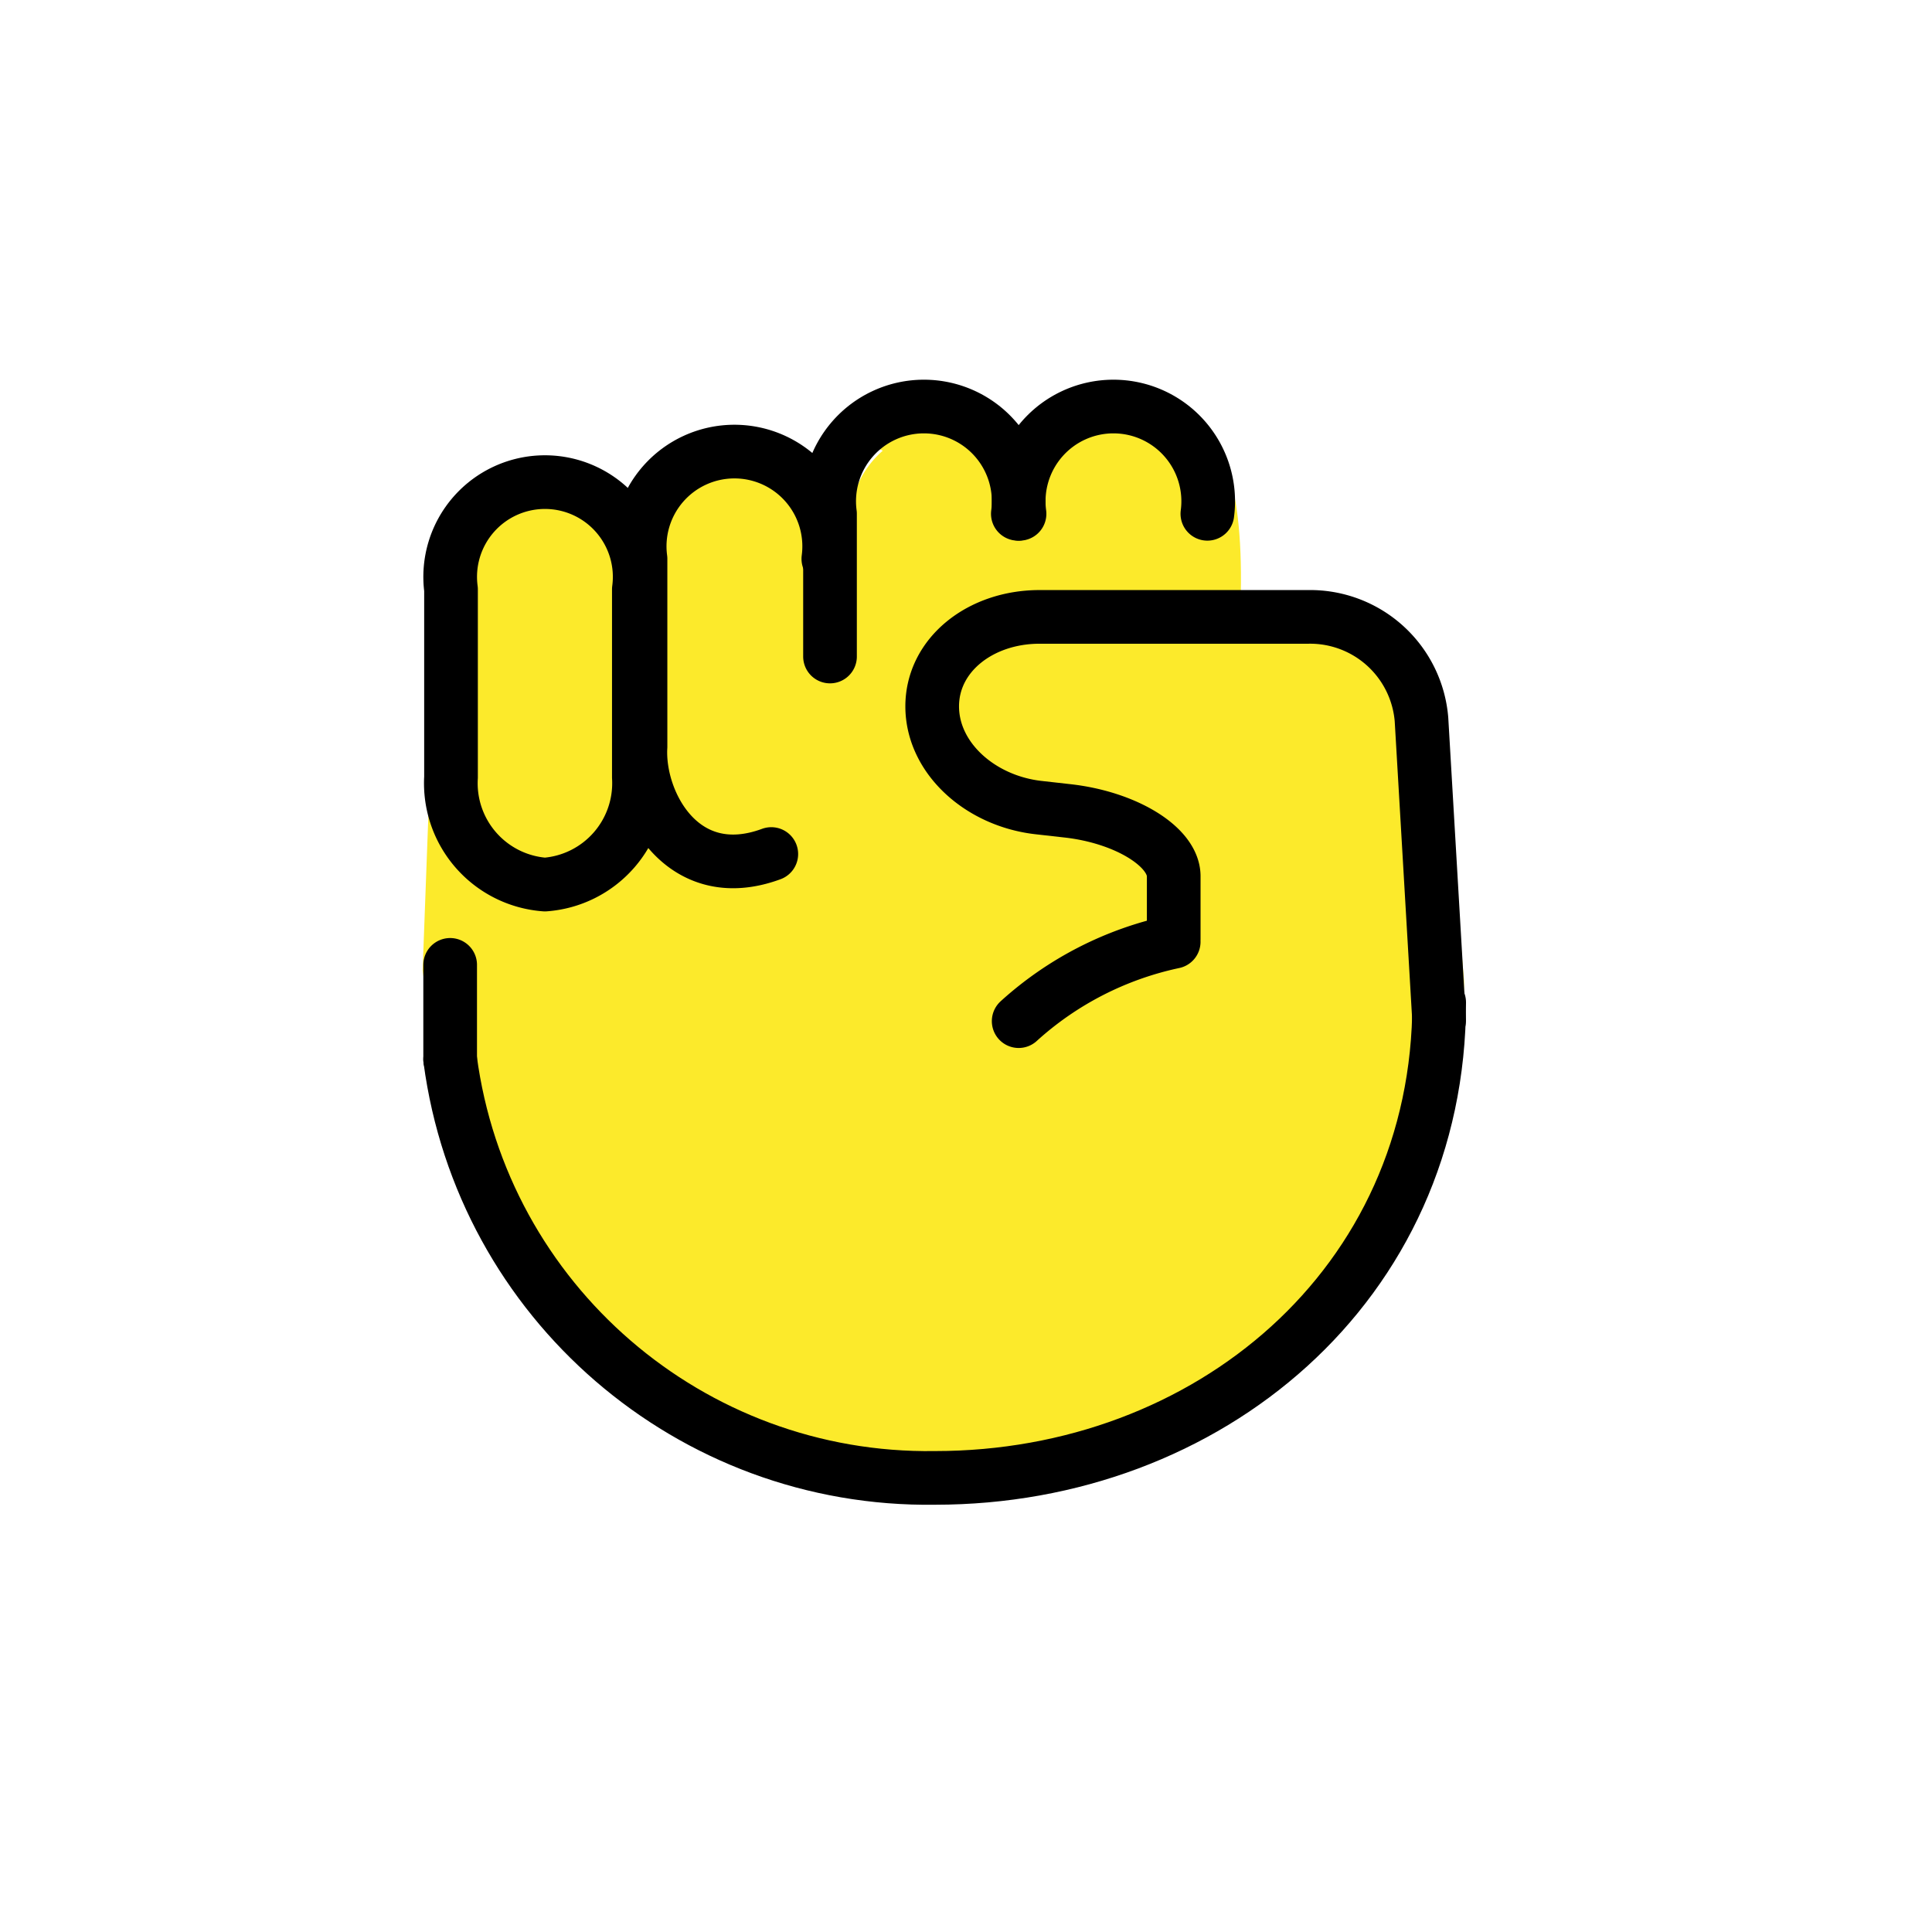
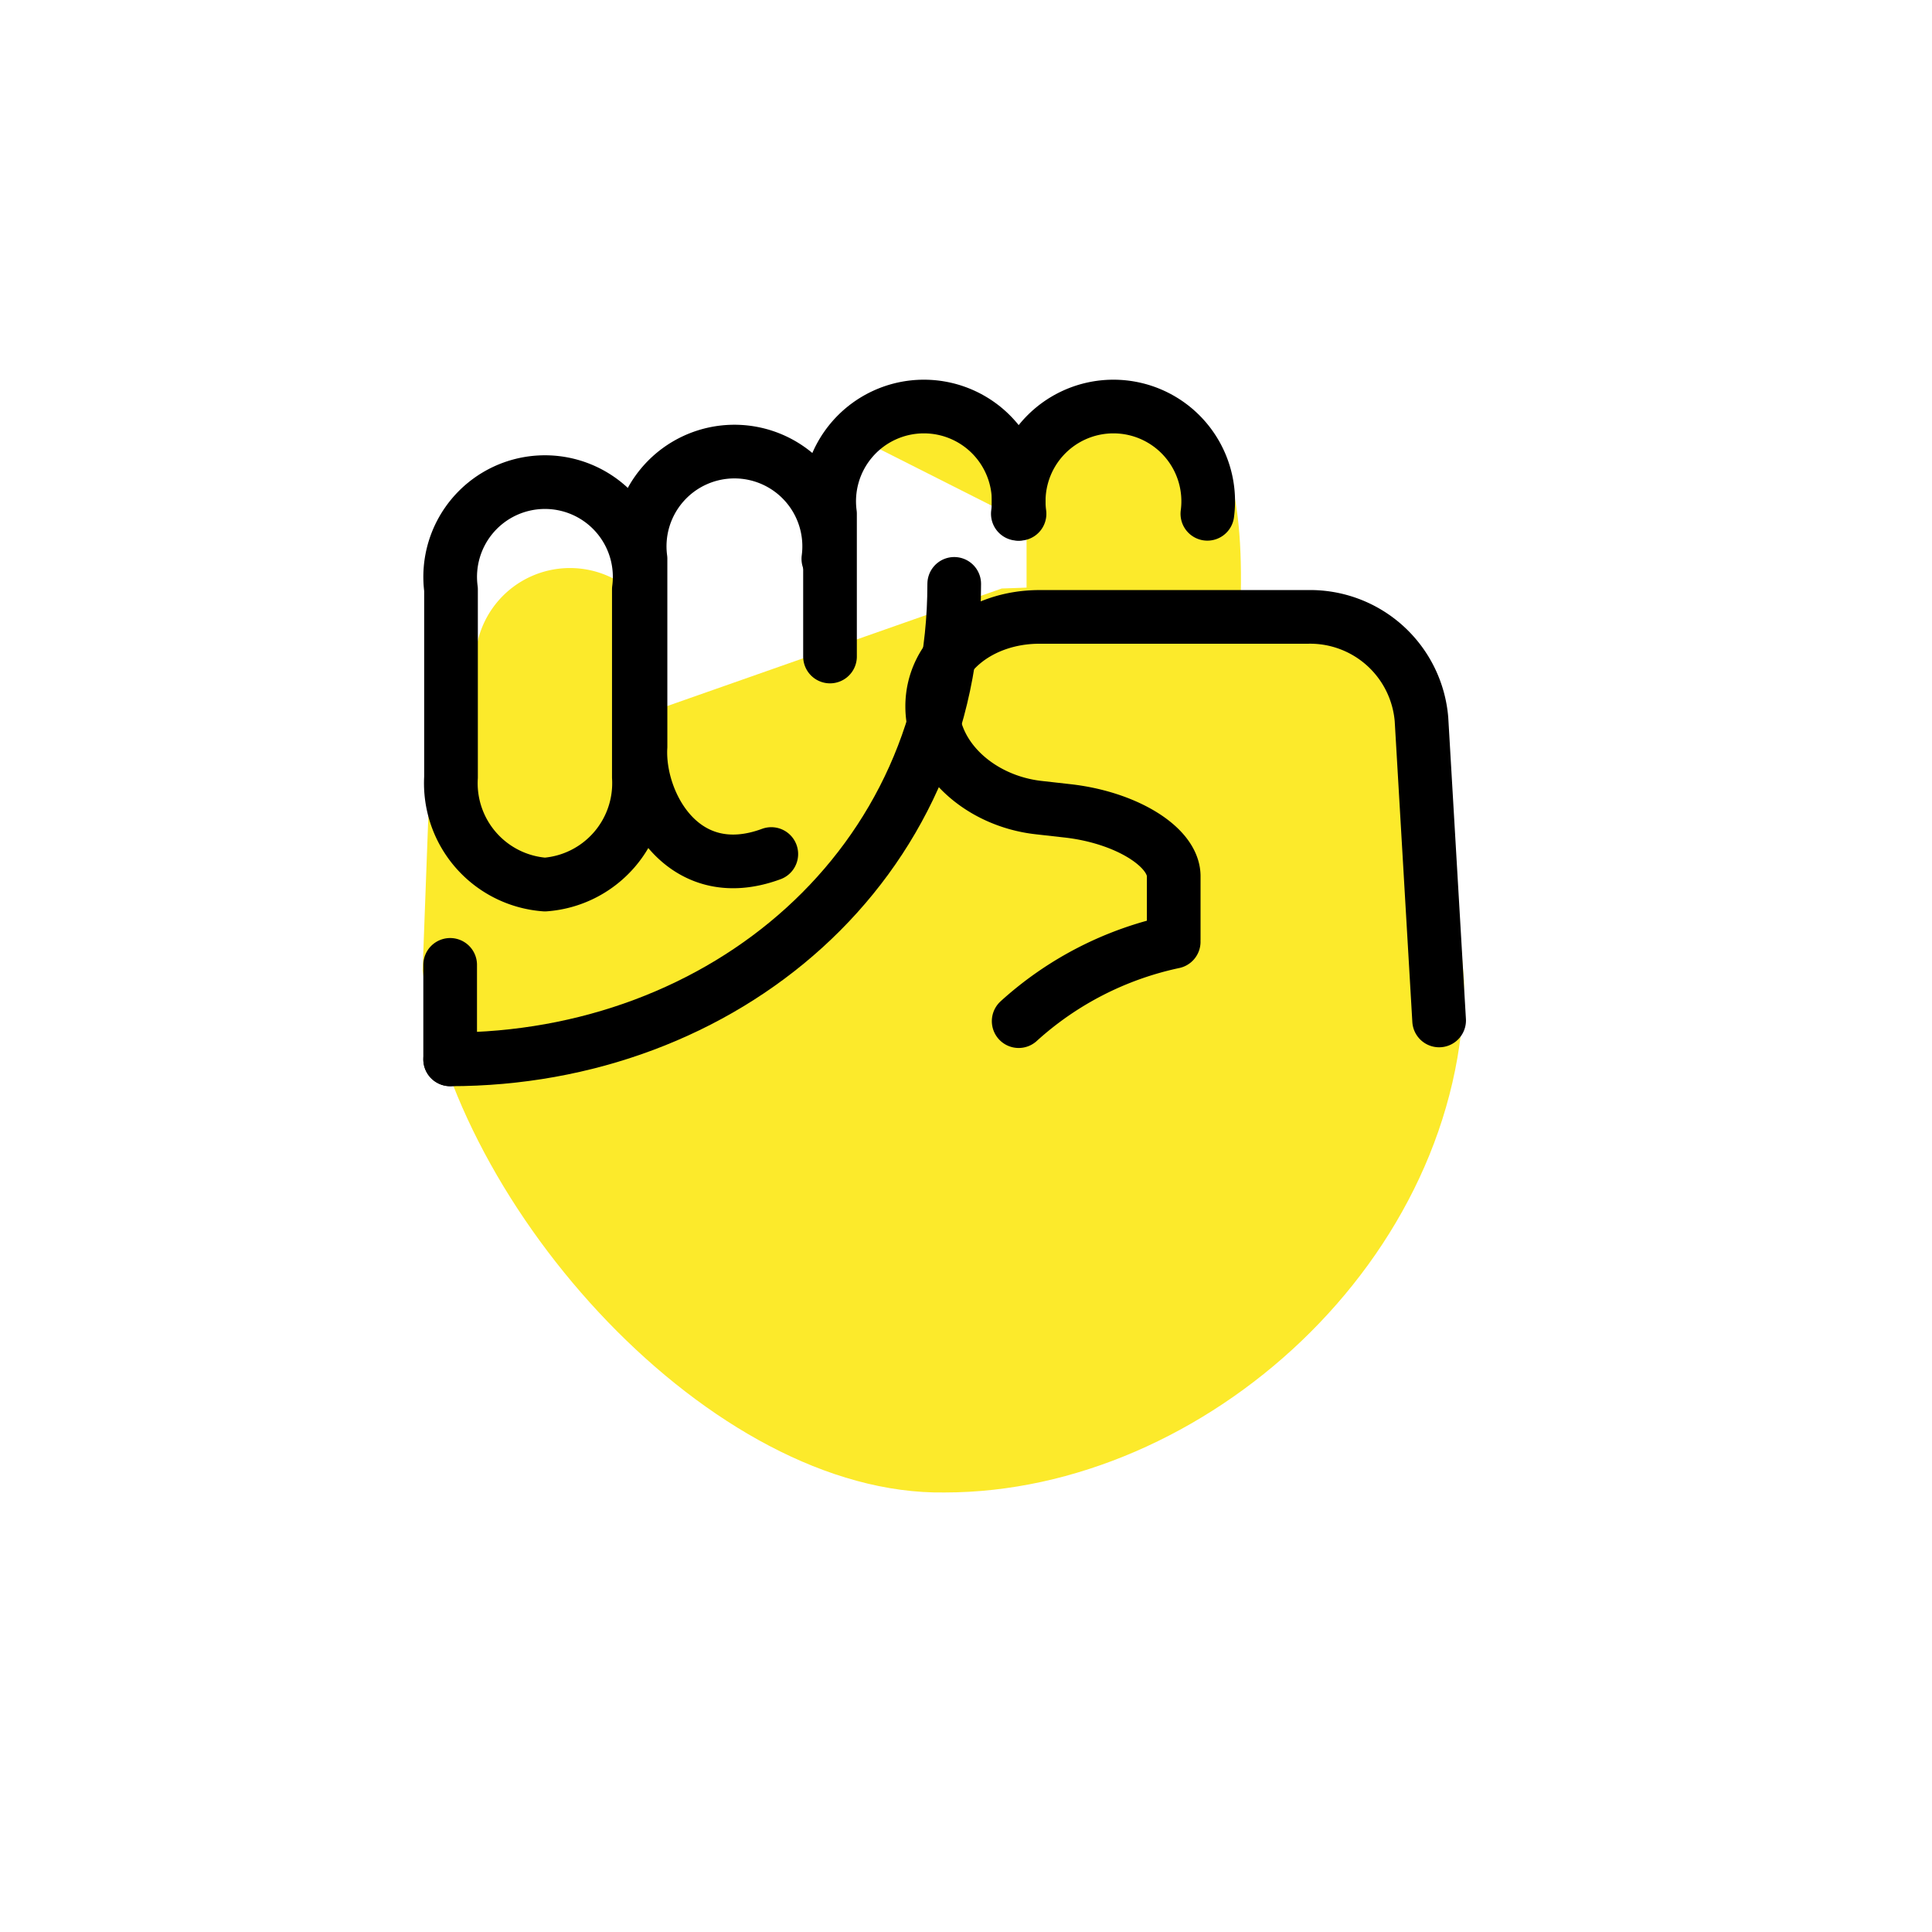
<svg xmlns="http://www.w3.org/2000/svg" width="800" height="800" viewBox="0 0 72 72">
  <g fill="#fcea2b">
    <path d="M21.241 36.167a3.786 3.786 0 0 1-3.5-4v-7a3.531 3.531 0 1 1 7 0v7a3.786 3.786 0 0 1-3.5 4m20.516 2.769a3.786 3.786 0 0 1-3.5-4v-15a3.531 3.531 0 1 1 7 0v15a3.786 3.786 0 0 1-3.5 4" />
-     <path d="M35.206 38.936a3.786 3.786 0 0 1-3.5-4v-15a3.531 3.531 0 1 1 7 0v15a3.786 3.786 0 0 1-3.5 4m-7.653 1.231a3.786 3.786 0 0 1-3.5-4v-15a3.531 3.531 0 1 1 7 0v15a3.786 3.786 0 0 1-3.5 4m-7.516 1.003a3.786 3.786 0 0 1-3.5-4v-15a3.531 3.531 0 1 1 7 0v15a3.786 3.786 0 0 1-3.5 4" />
    <path d="M31.982 16.333c-.258-1.933 2.758-.184 6.218.457c2.333.431 4.58-3.02 4.838-1.087c-.237.869 3.733-2.537 3.151 7.803m-1.977-3.453l-.034.642" />
    <path d="M15.75 36.167c1.142 8.856 10.78 19.584 19.455 19.453c9.667 0 19.357-8.719 19.357-19.062l-.928-10.535c0-5.152-14.1-4.138-16.3-4.092L16 29.427" />
  </g>
  <g fill="none" stroke="#000" stroke-linecap="round" stroke-width="2">
    <path stroke-linejoin="round" d="M43.741 34.99v-2.334c0-1.1-1.789-2.2-3.976-2.44l-1.049-.118c-2.187-.242-3.976-1.85-3.976-3.774s1.8-3.334 4-3.334h10a4.164 4.164 0 0 1 4.235 3.826l.657 11.213m-15.669.026c1.63-1.48 3.624-2.5 5.777-2.958" />
-     <path stroke-miterlimit="10" d="M16.776 39.479c1.199 9.03 8.965 15.732 18.073 15.598c10.149 0 18.785-7.174 18.785-17.72" />
+     <path stroke-miterlimit="10" d="M16.776 39.479c10.149 0 18.785-7.174 18.785-17.72" />
    <path stroke-linejoin="round" d="M16.776 39.479v-3.521m3.532-2.993a3.786 3.786 0 0 1-3.5-4v-7a3.531 3.531 0 1 1 7 0v7a3.786 3.786 0 0 1-3.5 4" />
    <path stroke-linejoin="round" d="M28.744 31.827c-3.322 1.227-4.997-1.934-4.874-4v-7a3.531 3.531 0 1 1 7 0" />
    <path stroke-linejoin="round" d="M30.932 24.466v-5.318a3.531 3.531 0 1 1 7 0" />
    <path stroke-linejoin="round" d="M37.995 19.148a3.531 3.531 0 1 1 7 0" />
  </g>
</svg>